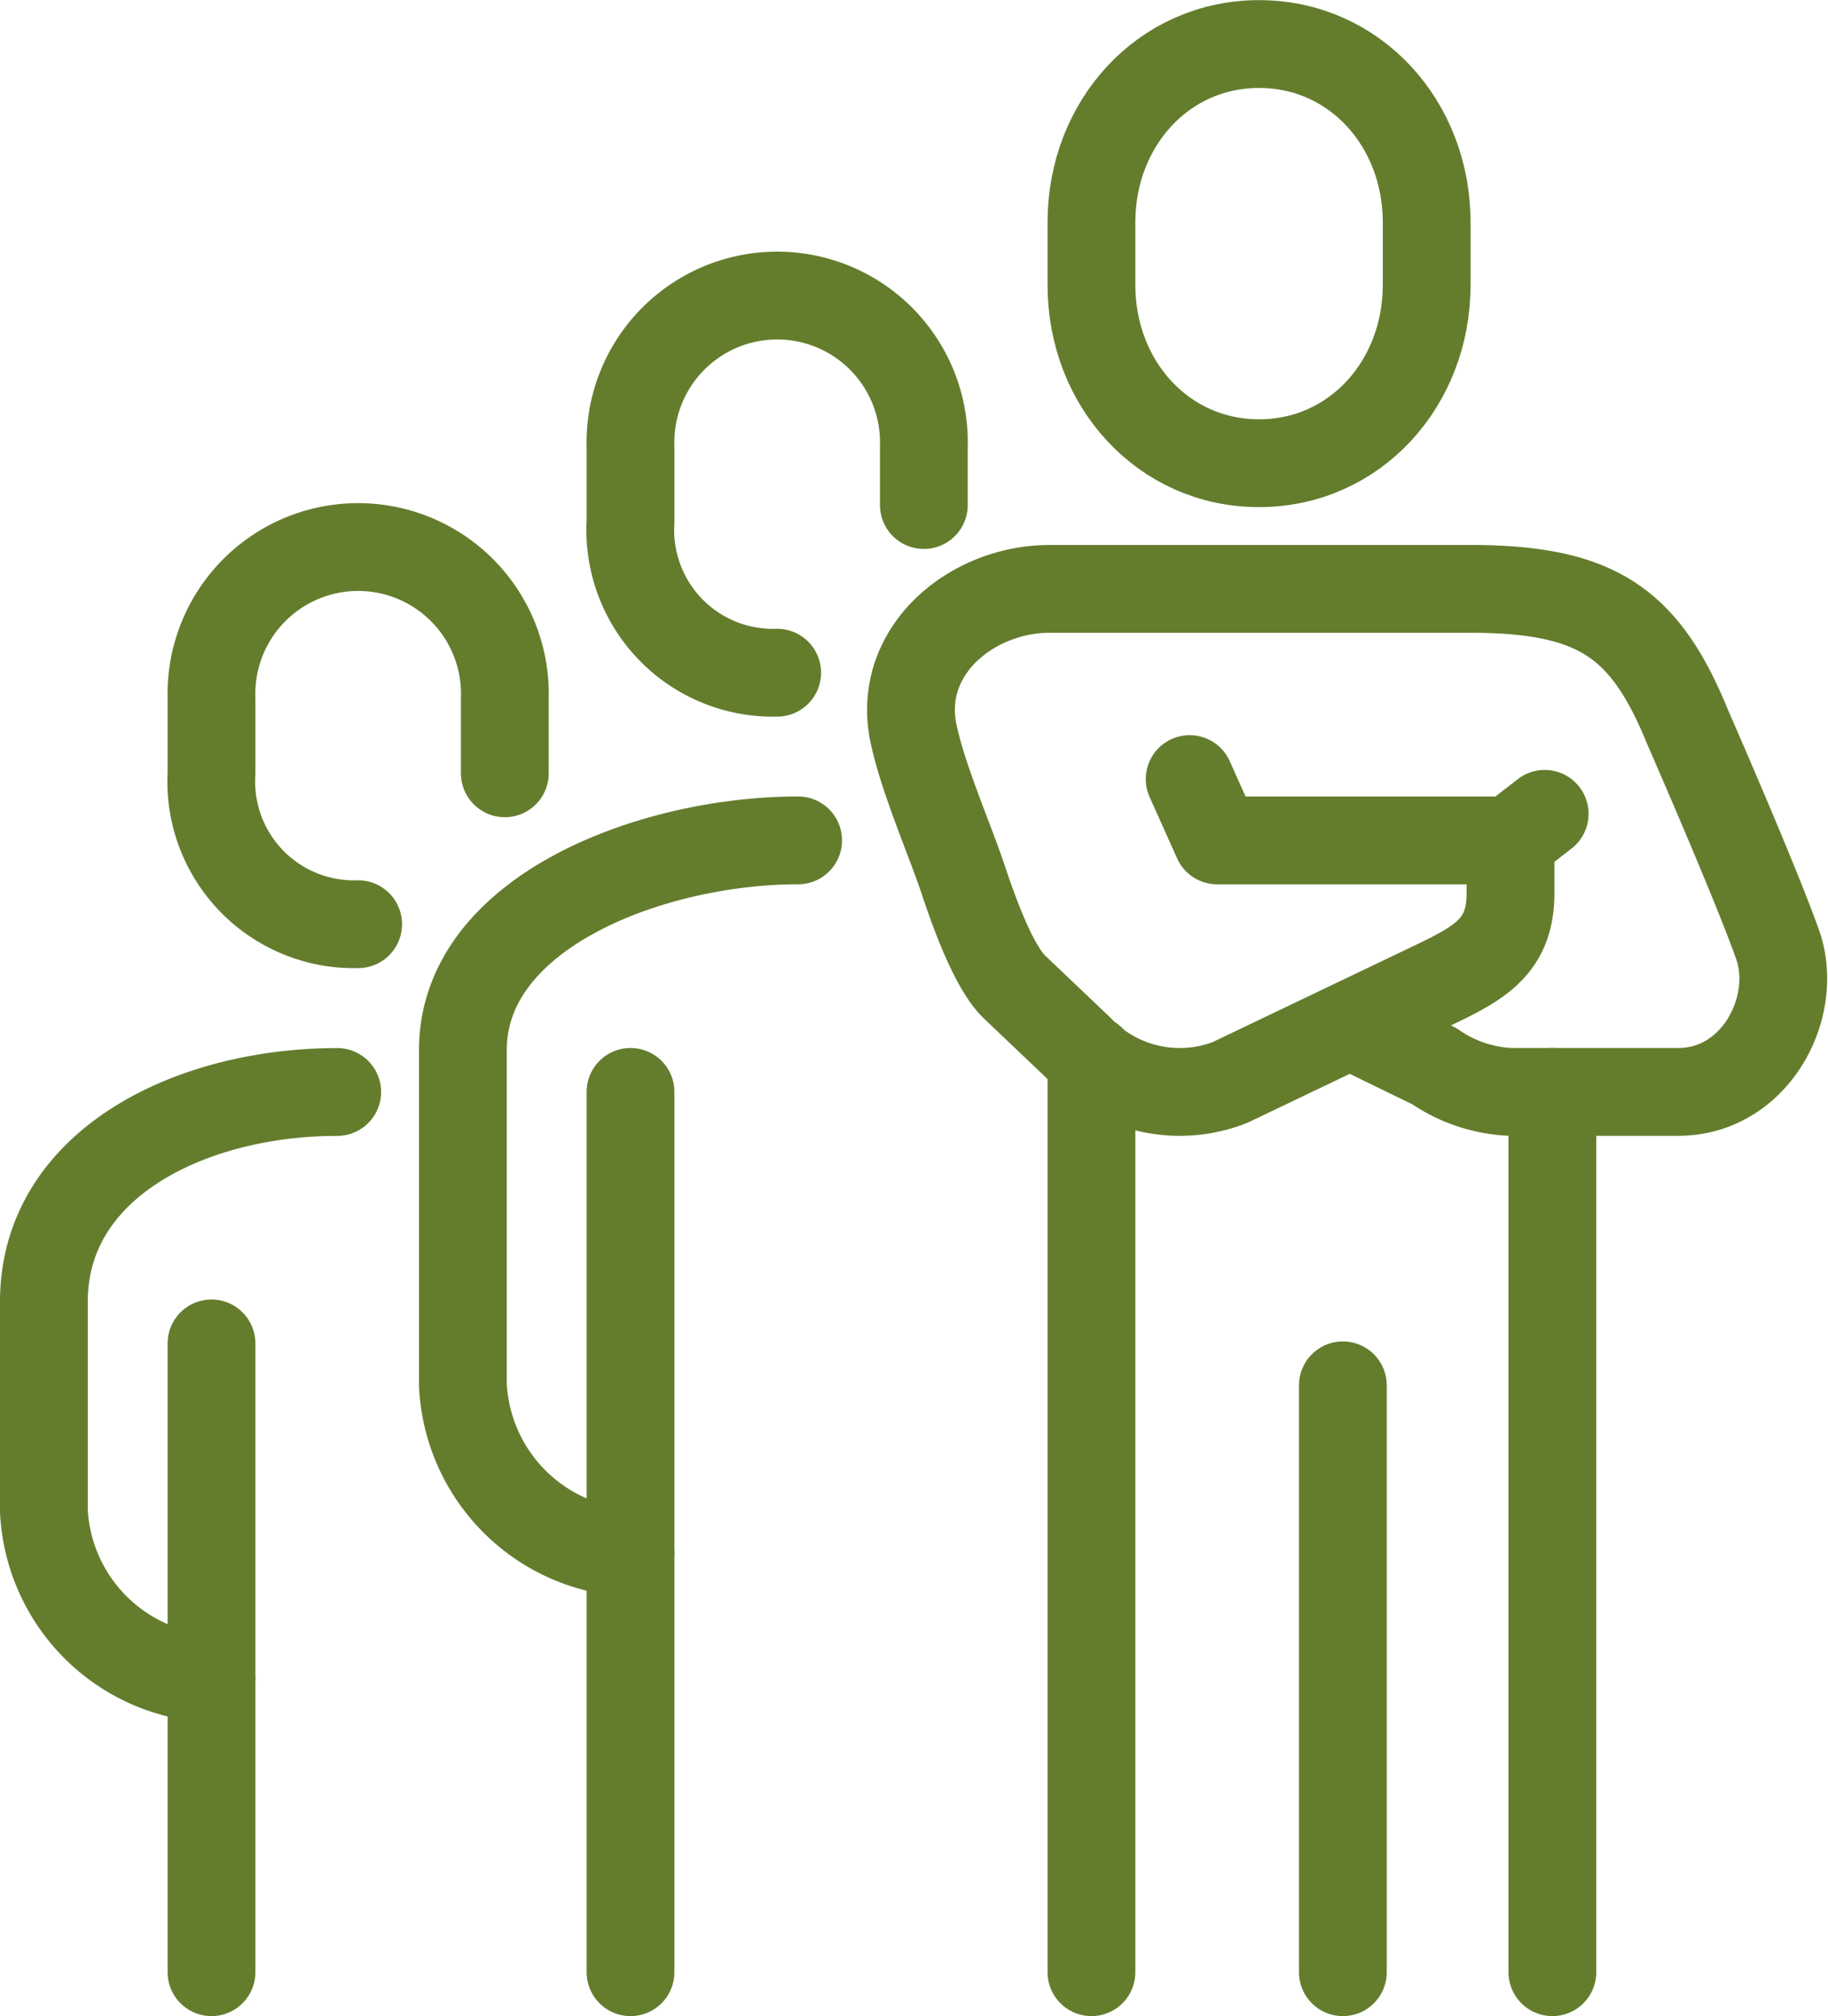
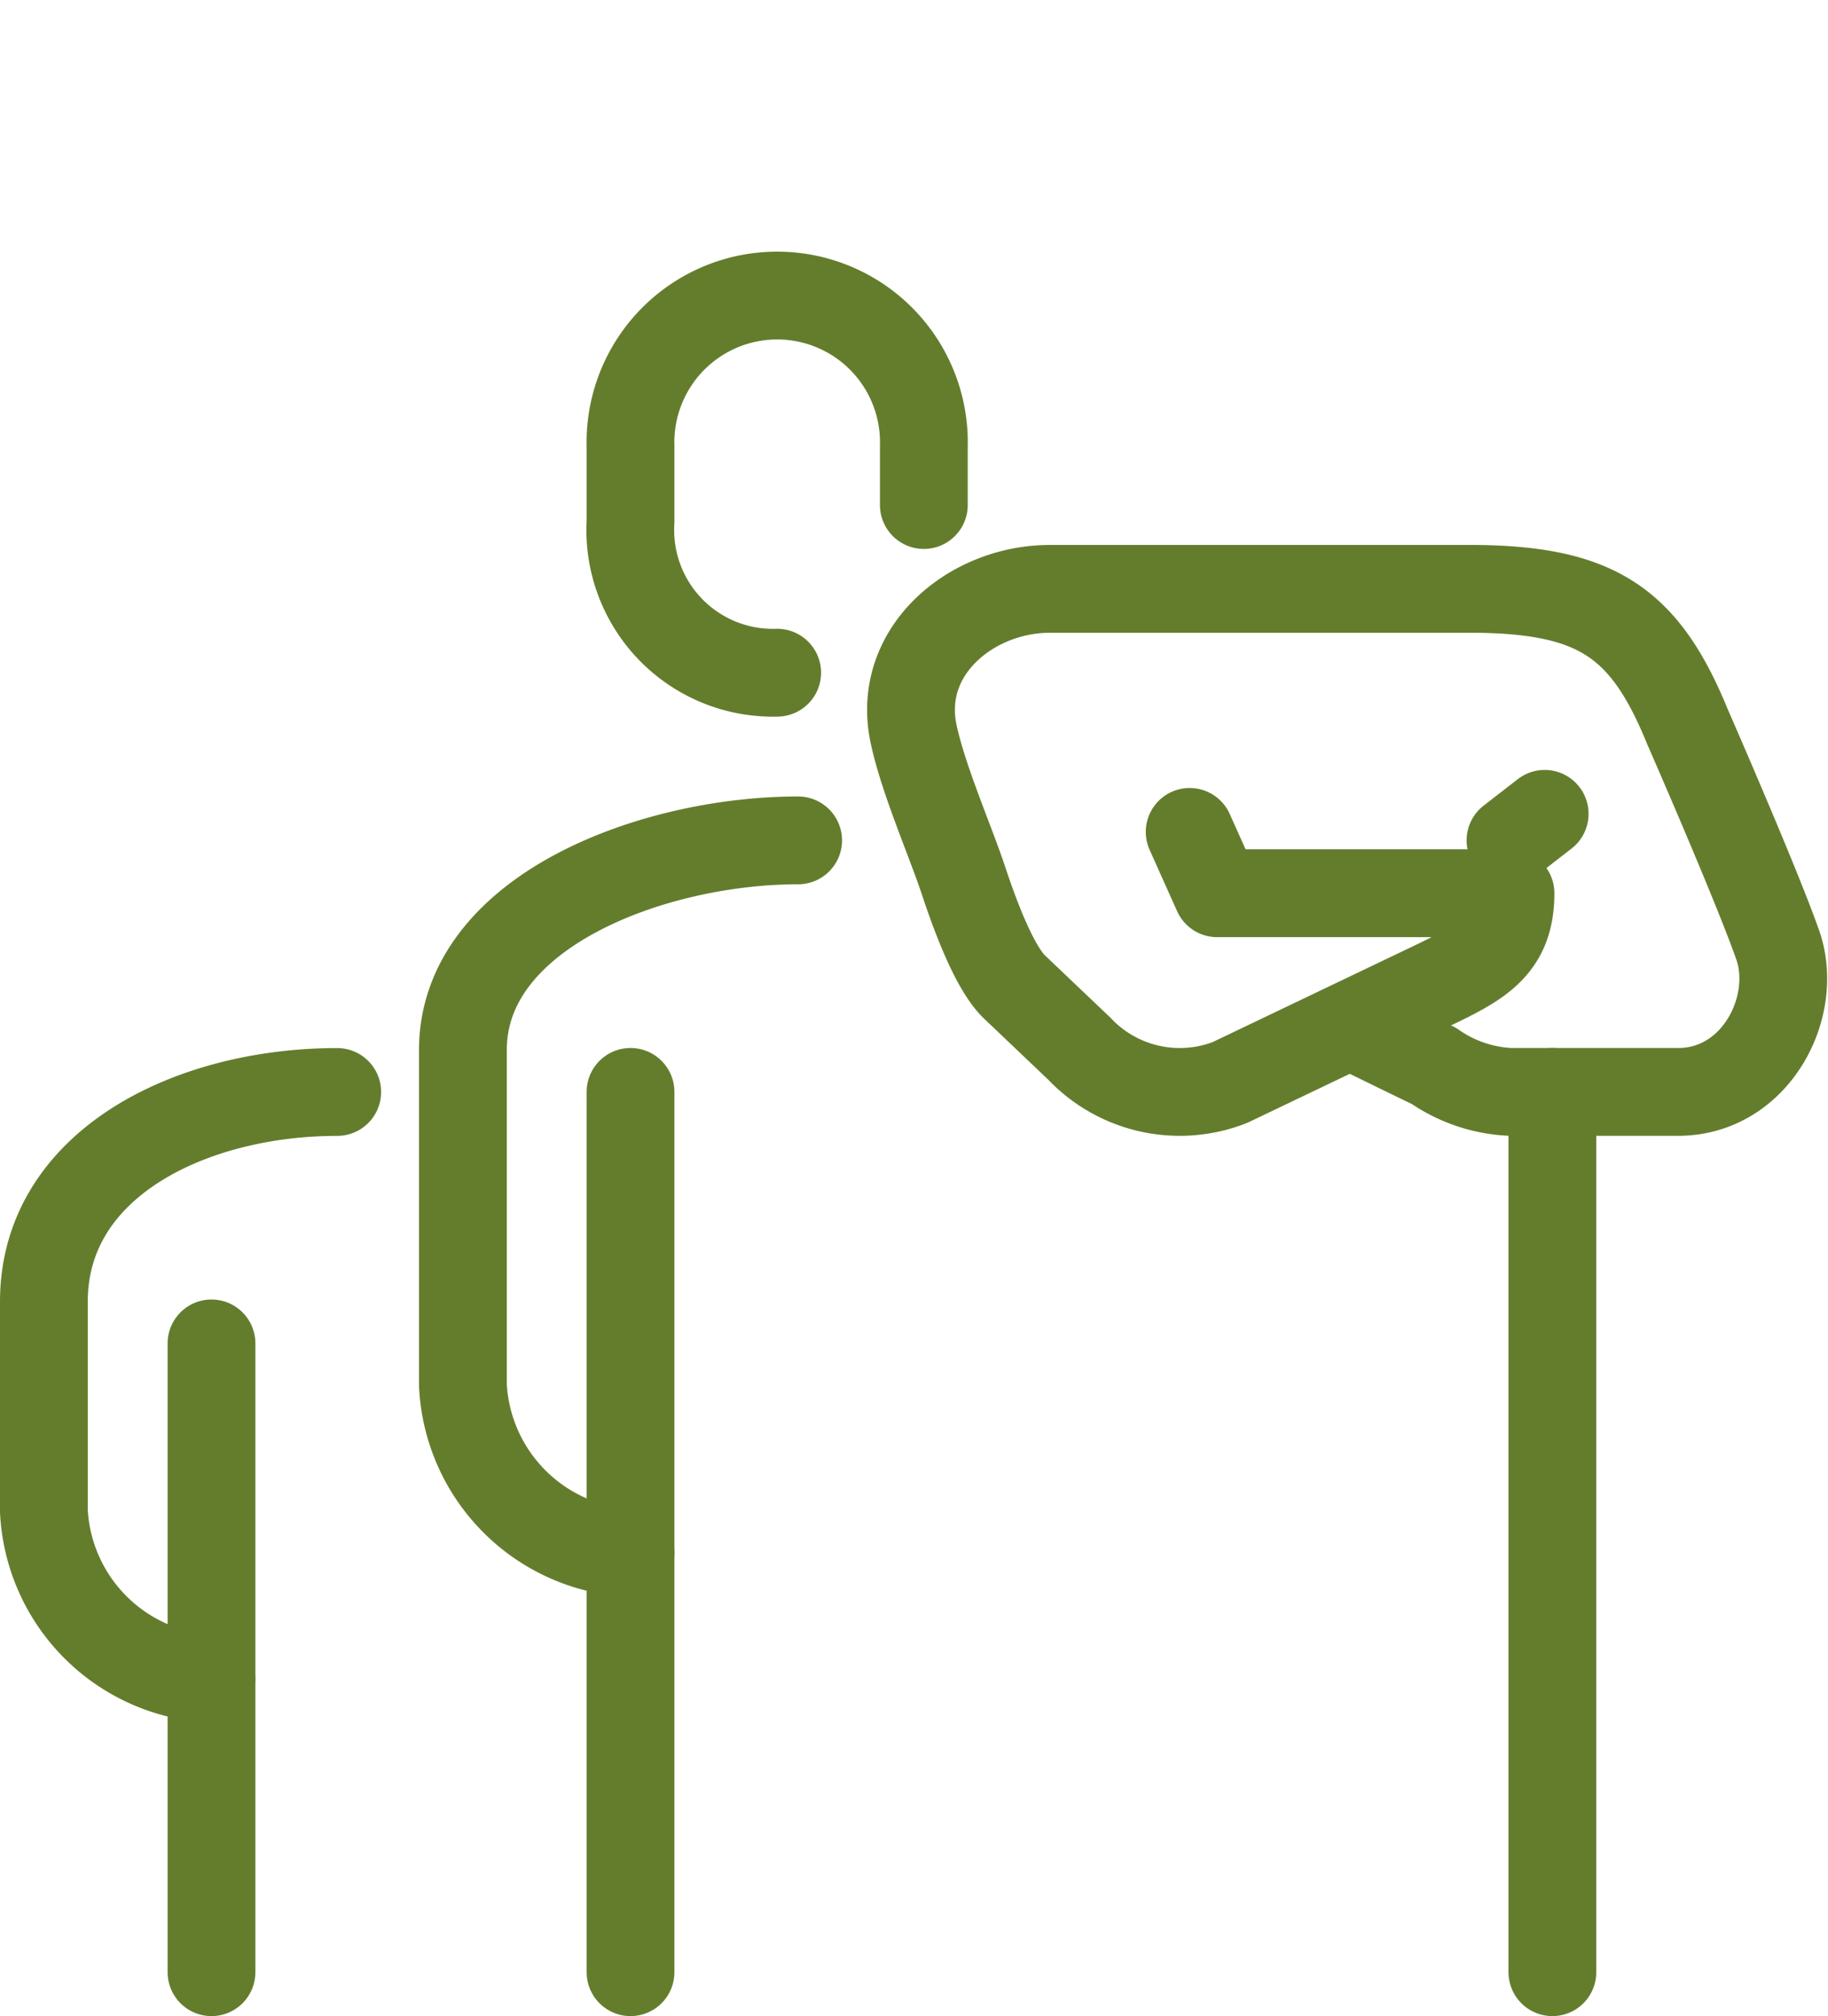
<svg xmlns="http://www.w3.org/2000/svg" width="83.303" height="91.838" viewBox="0 0 83.303 91.838">
  <g id="icon01" transform="translate(-546 -220)">
    <line id="線_58" data-name="線 58" x1="1.559" y2="1.209" transform="translate(614.833 257.072)" fill="none" stroke="#647d2d" stroke-linecap="round" stroke-miterlimit="10" stroke-width="4" />
-     <path id="パス_203613" data-name="パス 203613" d="M580.638,241.1c-4.373,0-7.638-3.634-7.638-8.115v-2.864c0-4.482,3.265-8.115,7.638-8.115s7.638,3.634,7.638,8.115v2.864C588.276,237.461,585.011,241.1,580.638,241.1Z" transform="translate(22.738)" fill="none" stroke="#647d2d" stroke-miterlimit="10" stroke-width="4" />
-     <line id="線_59" data-name="線 59" y2="41.587" transform="translate(595.738 268.251)" fill="none" stroke="#647d2d" stroke-linecap="round" stroke-linejoin="round" stroke-width="4" />
    <line id="線_60" data-name="線 60" y2="40.1" transform="translate(616.743 269.738)" fill="none" stroke="#647d2d" stroke-linecap="round" stroke-linejoin="round" stroke-width="4" />
-     <path id="パス_203614" data-name="パス 203614" d="M588.7,254.869s2.681,1.316,3.823,1.862a6.609,6.609,0,0,0,3.491,1.184h7.638c3.533,0,5.53-3.878,4.537-6.7s-4.107-9.926-4.107-9.926c-1.921-4.709-4.092-6.217-9.567-6.288l-14.188,0h-5.318c-3.546,0-7.016,2.828-6.193,6.626.458,2.116,1.669,4.844,2.278,6.683s1.464,4.016,2.32,4.829l2.944,2.8a6.3,6.3,0,0,0,6.87,1.547l9.124-4.363c2.28-1.083,3.661-1.831,3.661-4.258v-2.406H582.646l-1.253-2.794" transform="translate(18.821 11.824)" fill="none" stroke="#647d2d" stroke-linecap="round" stroke-linejoin="round" stroke-width="4" />
-     <line id="線_61" data-name="線 61" y2="26.733" transform="translate(607.195 283.105)" fill="none" stroke="#647d2d" stroke-linecap="round" stroke-linejoin="round" stroke-width="4" />
+     <path id="パス_203614" data-name="パス 203614" d="M588.7,254.869s2.681,1.316,3.823,1.862a6.609,6.609,0,0,0,3.491,1.184h7.638c3.533,0,5.53-3.878,4.537-6.7s-4.107-9.926-4.107-9.926c-1.921-4.709-4.092-6.217-9.567-6.288l-14.188,0h-5.318c-3.546,0-7.016,2.828-6.193,6.626.458,2.116,1.669,4.844,2.278,6.683s1.464,4.016,2.32,4.829l2.944,2.8a6.3,6.3,0,0,0,6.87,1.547l9.124-4.363c2.28-1.083,3.661-1.831,3.661-4.258H582.646l-1.253-2.794" transform="translate(18.821 11.824)" fill="none" stroke="#647d2d" stroke-linecap="round" stroke-linejoin="round" stroke-width="4" />
    <path id="パス_203615" data-name="パス 203615" d="M565.638,273.462A8.053,8.053,0,0,1,558,265.824V250.548c0-6.307,8.643-9.548,15.276-9.548" transform="translate(9.095 17.281)" fill="none" stroke="#647d2d" stroke-linecap="round" stroke-linejoin="round" stroke-width="4" />
    <line id="線_62" data-name="線 62" y2="40.1" transform="translate(574.733 269.738)" fill="none" stroke="#647d2d" stroke-linecap="round" stroke-linejoin="round" stroke-width="4" />
    <path id="パス_203616" data-name="パス 203616" d="M575.367,237.548v-2.673a6.686,6.686,0,1,0-13.367,0v3.437a6.5,6.5,0,0,0,6.683,6.874" transform="translate(12.733 5.457)" fill="none" stroke="#647d2d" stroke-linecap="round" stroke-linejoin="round" stroke-width="4" />
    <path id="パス_203617" data-name="パス 203617" d="M555.638,273.733A8.053,8.053,0,0,1,548,266.1v-9.548c0-6.307,6.733-9.548,13.367-9.548" transform="translate(0 22.738)" fill="none" stroke="#647d2d" stroke-linecap="round" stroke-linejoin="round" stroke-width="4" />
    <line id="線_63" data-name="線 63" y2="28.643" transform="translate(555.638 281.195)" fill="none" stroke="#647d2d" stroke-linecap="round" stroke-linejoin="round" stroke-width="4" />
-     <path id="パス_203618" data-name="パス 203618" d="M565.367,244.311v-3.437a6.686,6.686,0,1,0-13.367,0v3.437a6.5,6.5,0,0,0,6.683,6.874" transform="translate(3.638 10.914)" fill="none" stroke="#647d2d" stroke-linecap="round" stroke-linejoin="round" stroke-width="4" />
  </g>
</svg>